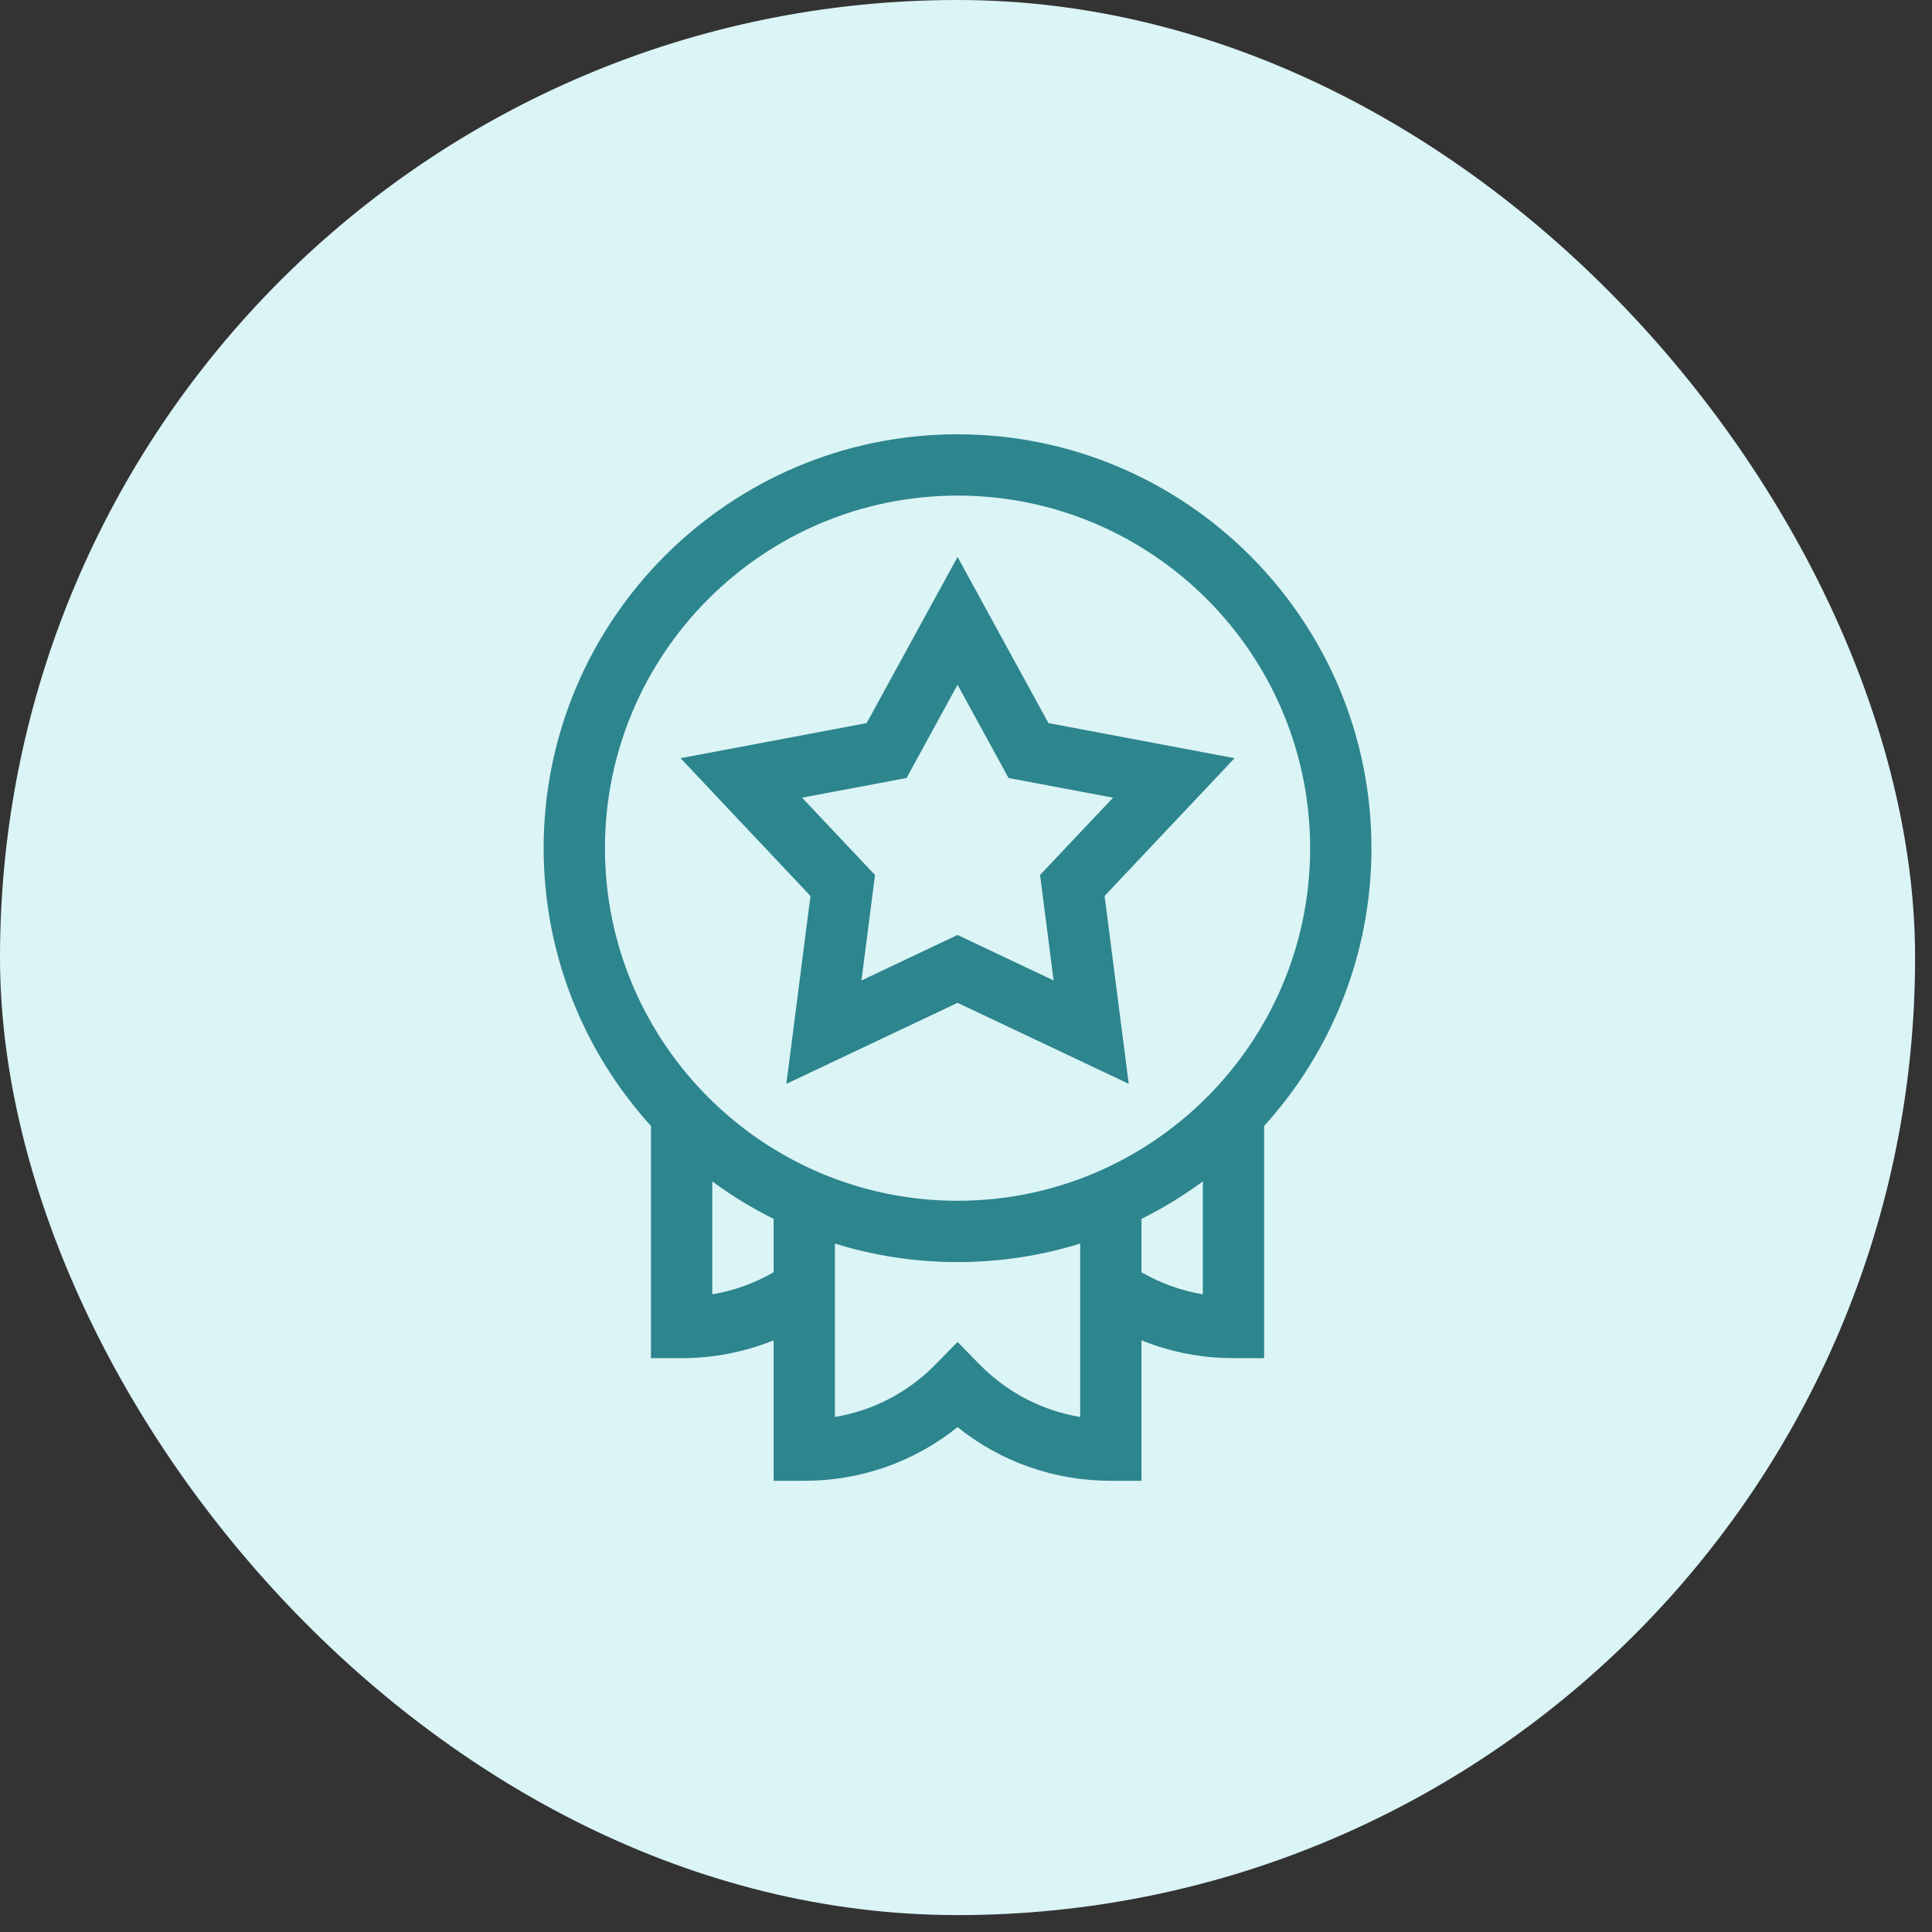
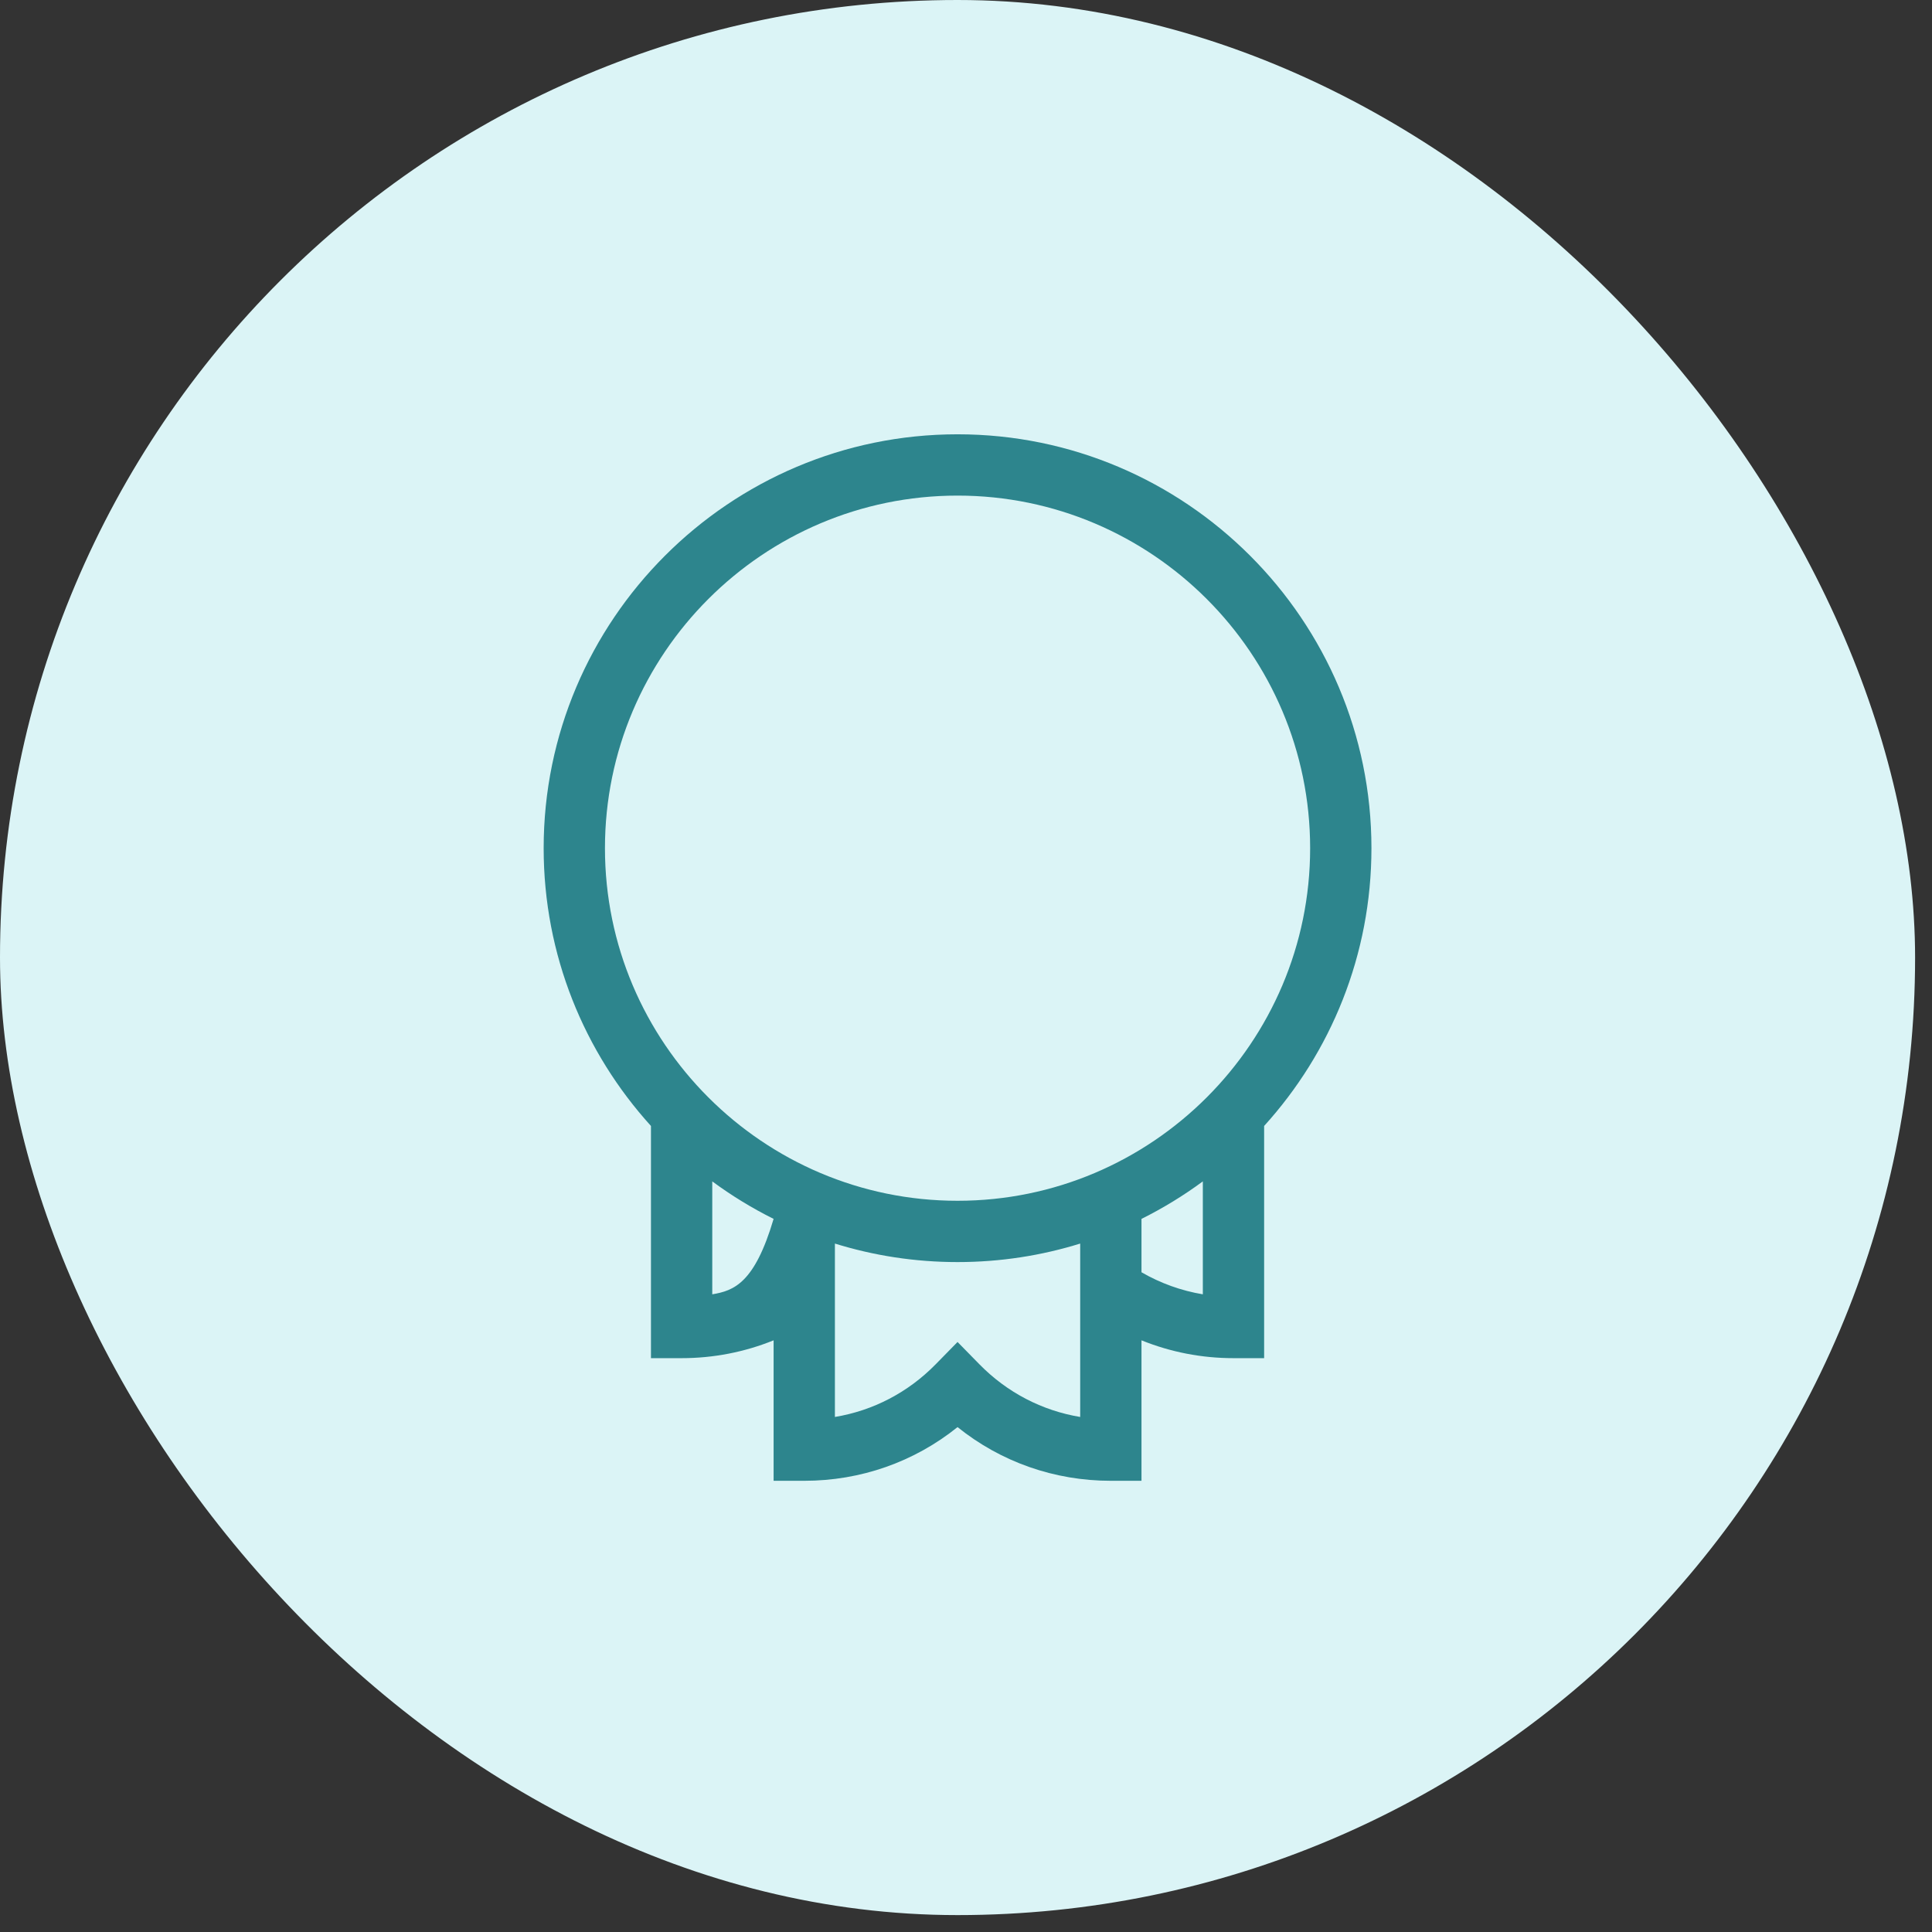
<svg xmlns="http://www.w3.org/2000/svg" width="48" height="48" viewBox="0 0 48 48" fill="none">
  <rect x="0" y="0" width="48" height="48" fill="#333333" stroke="none" />
  <rect width="47.58" height="47.58" rx="23.79" fill="#DBF4F6" />
-   <path d="M34.073 21.073C34.073 15.403 29.46 10.79 23.79 10.79C18.12 10.79 13.507 15.403 13.507 21.073C13.507 23.727 14.517 26.148 16.173 27.974V33.743H16.935C17.727 33.743 18.499 33.592 19.22 33.3V36.79H19.981C21.386 36.79 22.714 36.321 23.79 35.456C24.866 36.321 26.194 36.79 27.599 36.79H28.36V33.3C29.081 33.592 29.853 33.743 30.645 33.743H31.407V27.974C33.063 26.148 34.073 23.727 34.073 21.073ZM23.79 12.313C28.62 12.313 32.55 16.243 32.55 21.073C32.55 25.903 28.62 29.833 23.79 29.833C18.96 29.833 15.03 25.903 15.03 21.073C15.03 16.243 18.96 12.313 23.79 12.313ZM17.696 32.157V29.351C18.174 29.704 18.684 30.016 19.22 30.283V31.609C18.747 31.882 18.233 32.067 17.696 32.157ZM24.334 33.896L23.79 33.341L23.246 33.896C22.56 34.596 21.691 35.047 20.743 35.204V30.896C21.706 31.195 22.73 31.356 23.79 31.356C24.85 31.356 25.874 31.195 26.837 30.896V35.204C25.89 35.047 25.02 34.596 24.334 33.896ZM28.36 31.609V30.283C28.896 30.016 29.406 29.704 29.884 29.351V32.157C29.347 32.067 28.833 31.882 28.36 31.609Z" fill="#2D858D" />
-   <path d="M19.537 26.928L23.79 24.915L28.043 26.927L27.443 22.26L30.672 18.837L26.048 17.965L23.79 13.837L21.532 17.965L16.908 18.837L20.136 22.26L19.537 26.928ZM19.927 19.818L22.523 19.329L23.79 17.012L25.057 19.329L27.653 19.818L25.84 21.739L26.177 24.359L23.79 23.229L21.403 24.359L21.739 21.739L19.927 19.818Z" fill="#2D858D" />
+   <path d="M34.073 21.073C34.073 15.403 29.46 10.79 23.79 10.79C18.12 10.79 13.507 15.403 13.507 21.073C13.507 23.727 14.517 26.148 16.173 27.974V33.743H16.935C17.727 33.743 18.499 33.592 19.22 33.3V36.79H19.981C21.386 36.79 22.714 36.321 23.79 35.456C24.866 36.321 26.194 36.79 27.599 36.79H28.36V33.3C29.081 33.592 29.853 33.743 30.645 33.743H31.407V27.974C33.063 26.148 34.073 23.727 34.073 21.073ZM23.79 12.313C28.62 12.313 32.55 16.243 32.55 21.073C32.55 25.903 28.62 29.833 23.79 29.833C18.96 29.833 15.03 25.903 15.03 21.073C15.03 16.243 18.96 12.313 23.79 12.313ZM17.696 32.157V29.351C18.174 29.704 18.684 30.016 19.22 30.283C18.747 31.882 18.233 32.067 17.696 32.157ZM24.334 33.896L23.79 33.341L23.246 33.896C22.56 34.596 21.691 35.047 20.743 35.204V30.896C21.706 31.195 22.73 31.356 23.79 31.356C24.85 31.356 25.874 31.195 26.837 30.896V35.204C25.89 35.047 25.02 34.596 24.334 33.896ZM28.36 31.609V30.283C28.896 30.016 29.406 29.704 29.884 29.351V32.157C29.347 32.067 28.833 31.882 28.36 31.609Z" fill="#2D858D" />
</svg>